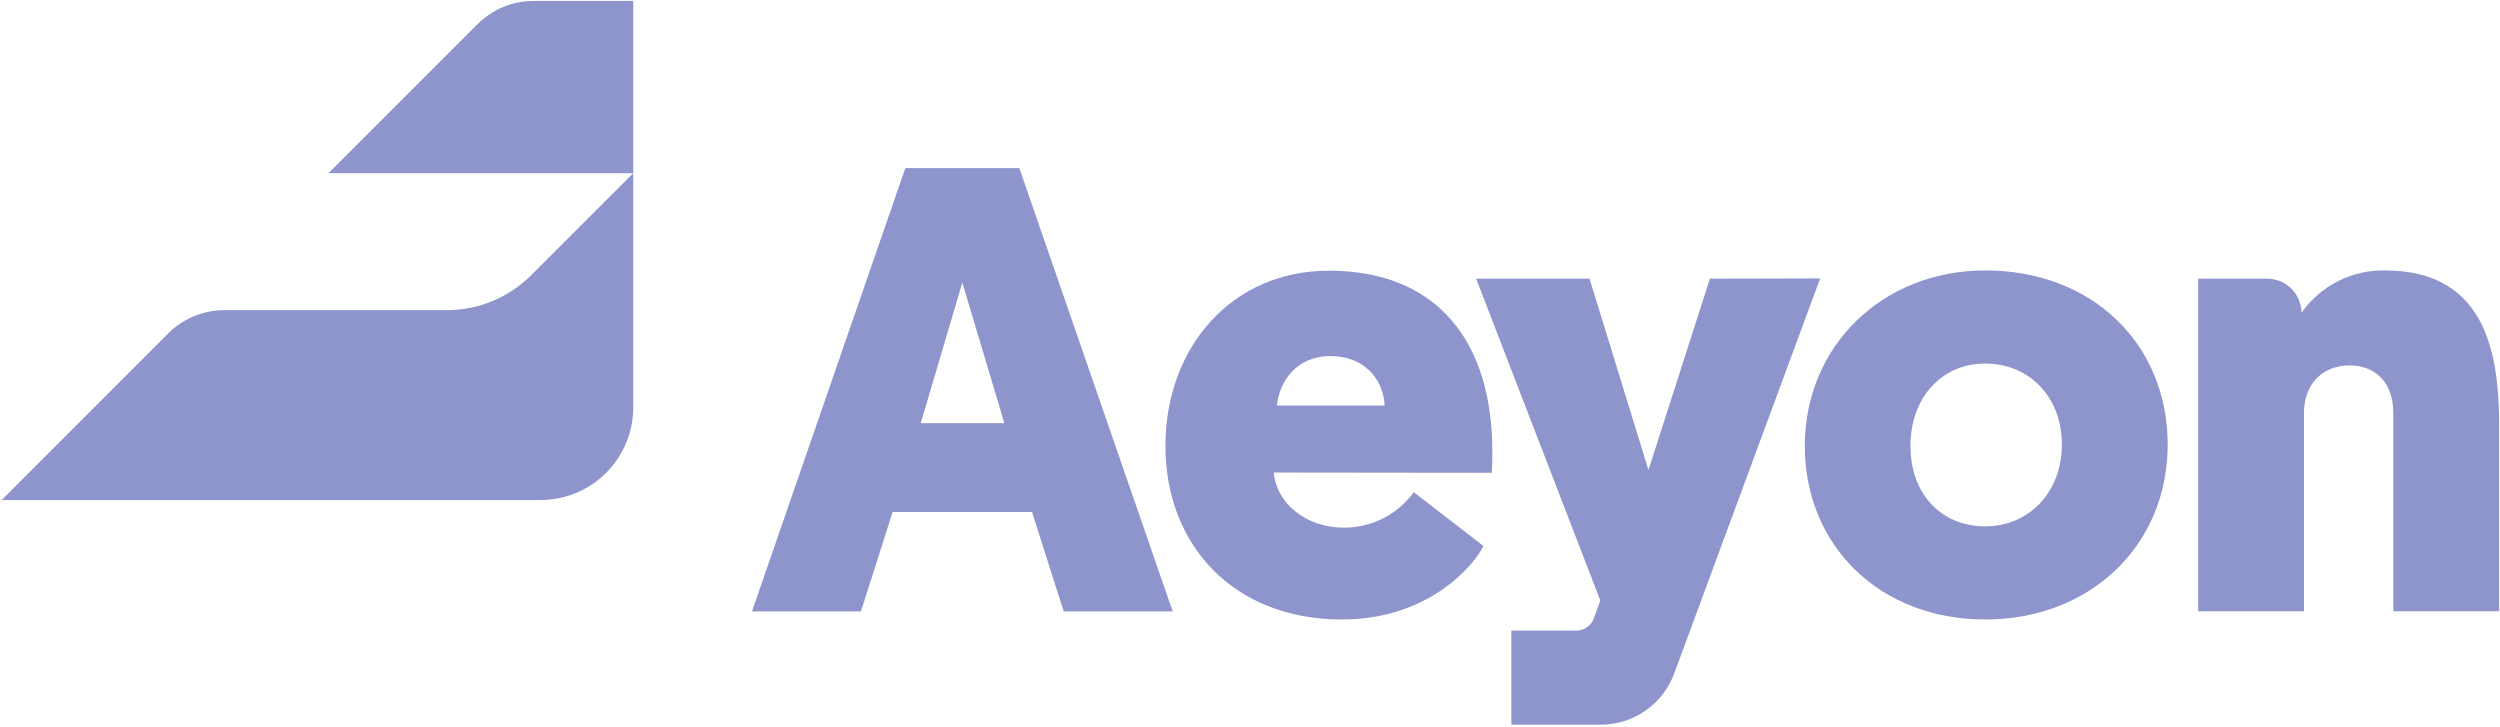
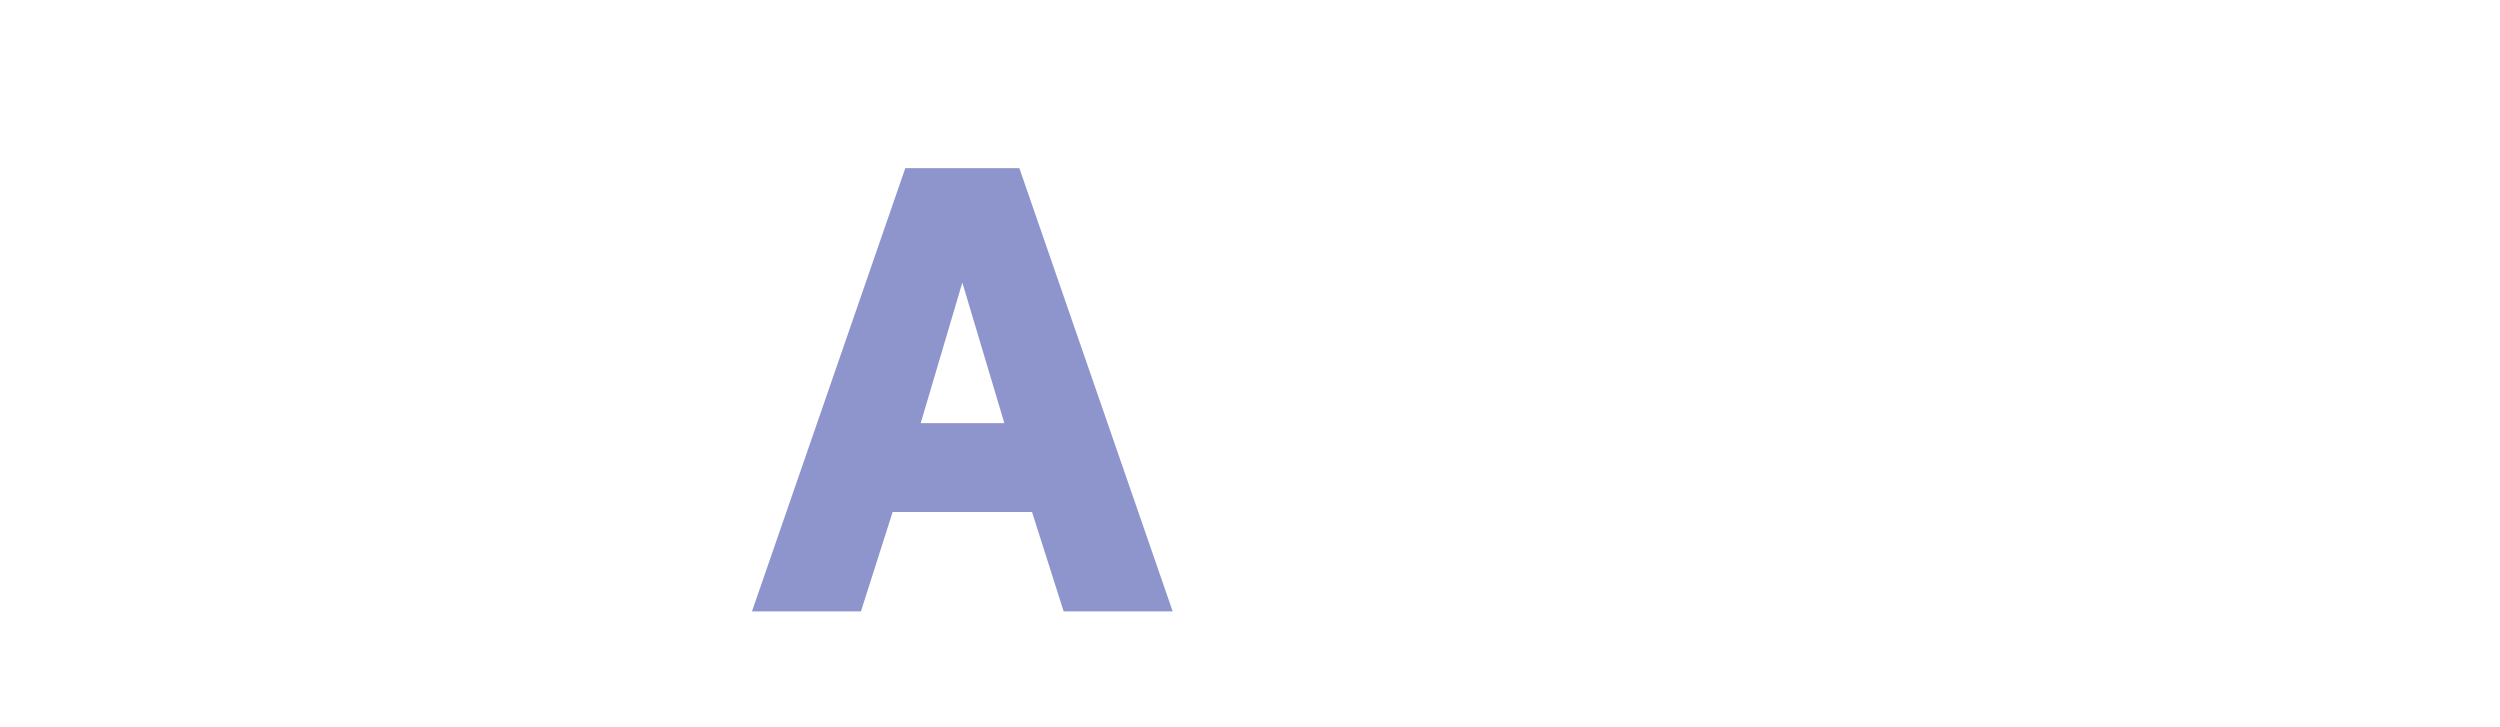
<svg xmlns="http://www.w3.org/2000/svg" width="485" height="141" viewBox="0 0 485 141" fill="none">
  <path d="M173.172 99.322L167.022 118.612H145.882L175.632 32.612H197.752L227.502 118.612H206.352L200.212 99.322H173.172ZM186.692 54.822L178.622 82.082H194.842L186.692 54.822Z" fill="#8E95CD" />
-   <path d="M247.102 91.672C247.602 97.442 253.102 102.362 260.752 102.362C263.389 102.367 265.99 101.746 268.34 100.55C270.691 99.354 272.724 97.617 274.272 95.482L287.792 105.922C285.942 109.732 277.092 120.182 260.382 120.182C239.112 120.182 226.092 105.562 226.092 86.512C226.092 67.462 238.872 52.512 257.802 52.512C278.322 52.512 289.512 65.662 289.512 87.662C289.512 88.892 289.512 90.242 289.392 91.722L247.102 91.672ZM247.722 78.672H268.622C268.382 73.512 264.572 69.082 258.182 69.082C251.412 69.052 248.212 74.092 247.722 78.642V78.672Z" fill="#8E95CD" />
-   <path d="M385.131 52.462C405.901 52.462 420.531 66.722 420.531 86.262C420.531 105.802 405.531 120.182 385.131 120.182C364.731 120.182 350.131 105.922 350.131 86.512C350.131 67.102 365.221 52.462 385.131 52.462ZM385.131 102.112C393.611 102.112 400.001 95.482 400.001 86.262C400.001 76.792 393.491 70.532 385.131 70.532C376.771 70.532 370.631 77.042 370.631 86.532C370.631 96.022 376.771 102.112 385.131 102.112Z" fill="#8E95CD" />
-   <path d="M464.301 80.112C464.301 74.112 460.741 70.892 455.821 70.892C450.171 70.892 446.971 74.952 446.971 80.112V118.582H426.451V54.062H439.851C441.61 54.062 443.296 54.761 444.539 56.004C445.783 57.247 446.481 58.934 446.481 60.692C448.302 58.095 450.734 55.985 453.563 54.55C456.391 53.115 459.53 52.398 462.701 52.462C482.861 52.462 484.831 69.672 484.831 82.822V118.582H464.301V80.112Z" fill="#8E95CD" />
-   <path d="M331.721 54.062L319.801 91.182L308.371 54.062H286.371L310.461 116.492L309.211 119.942C308.955 120.646 308.488 121.253 307.874 121.683C307.261 122.112 306.53 122.342 305.781 122.342H293.201V140.592H310.551C313.668 140.589 316.709 139.629 319.261 137.84C321.814 136.051 323.755 133.521 324.821 130.592L353.111 54.012L331.721 54.062Z" fill="#8E95CD" />
-   <path d="M92.621 4.702L63.721 33.602H122.842L103.042 53.392C98.702 57.731 92.818 60.169 86.681 60.172H43.532C41.505 60.172 39.499 60.571 37.627 61.346C35.755 62.122 34.054 63.259 32.621 64.692L0.312 97.012H104.852C109.625 97.012 114.204 95.115 117.579 91.74C120.955 88.364 122.852 83.786 122.852 79.012V0.182H103.522C99.433 0.184 95.512 1.81 92.621 4.702Z" fill="#8E95CD" />
</svg>